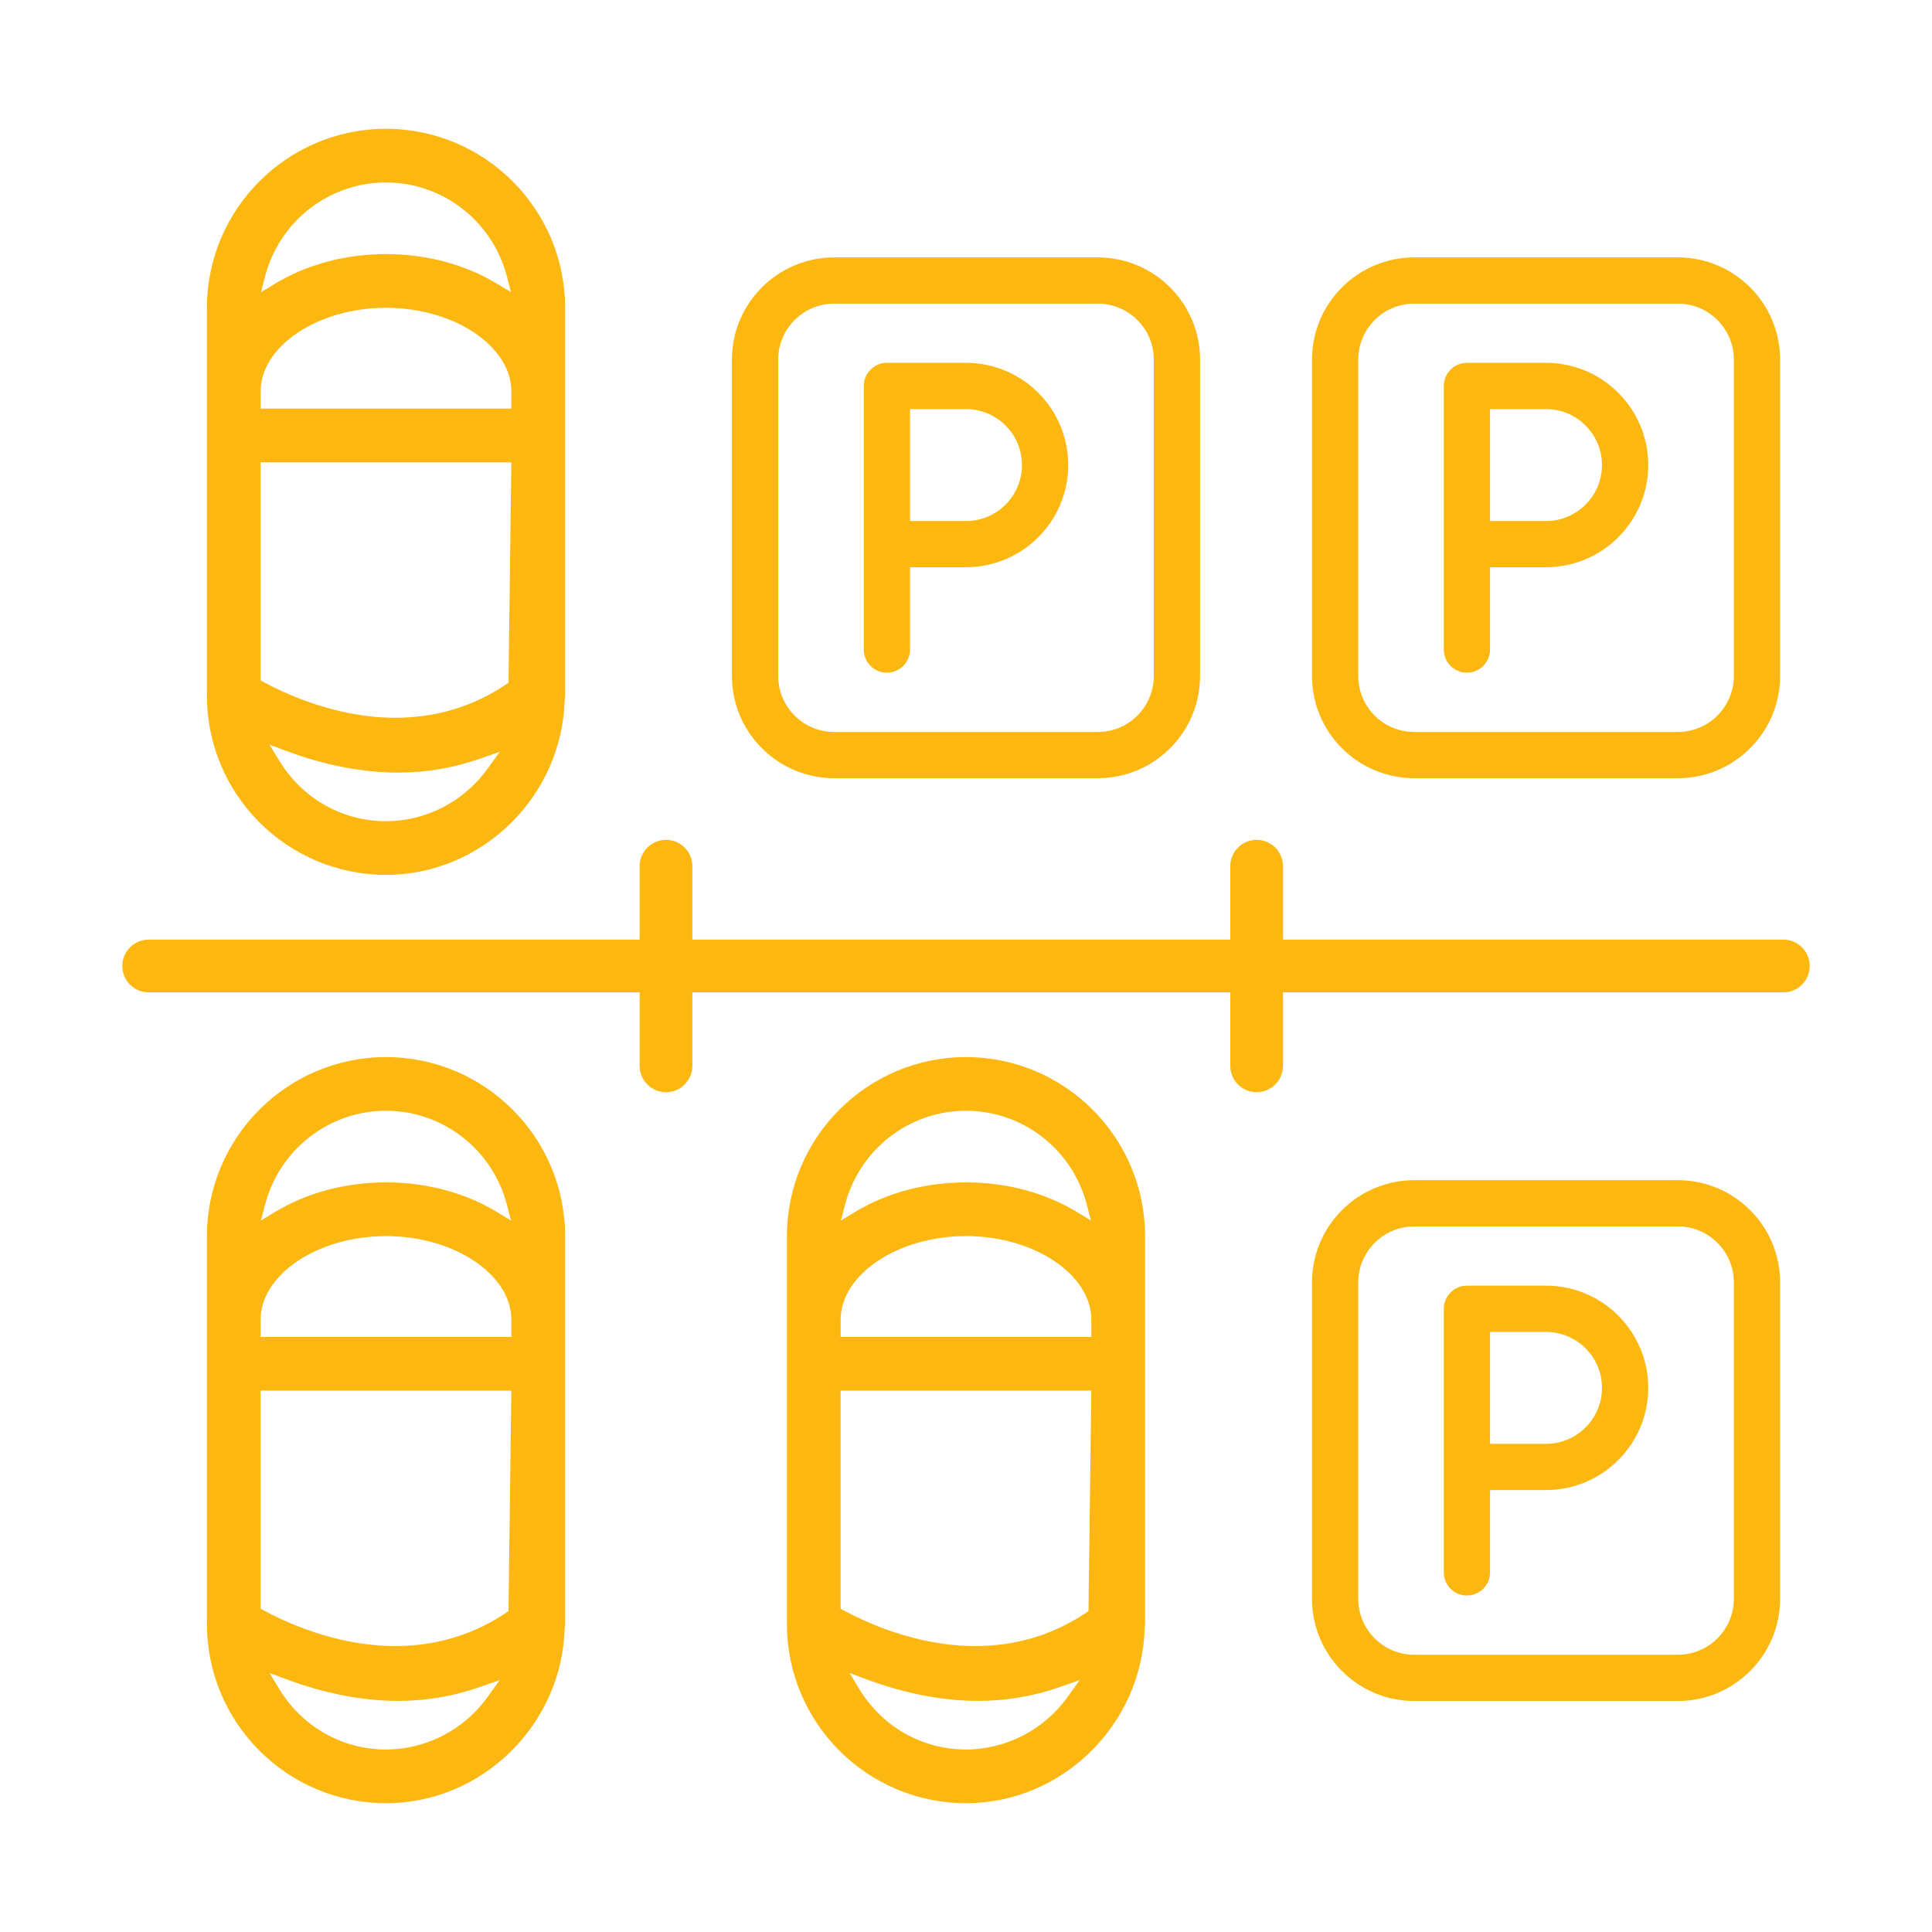
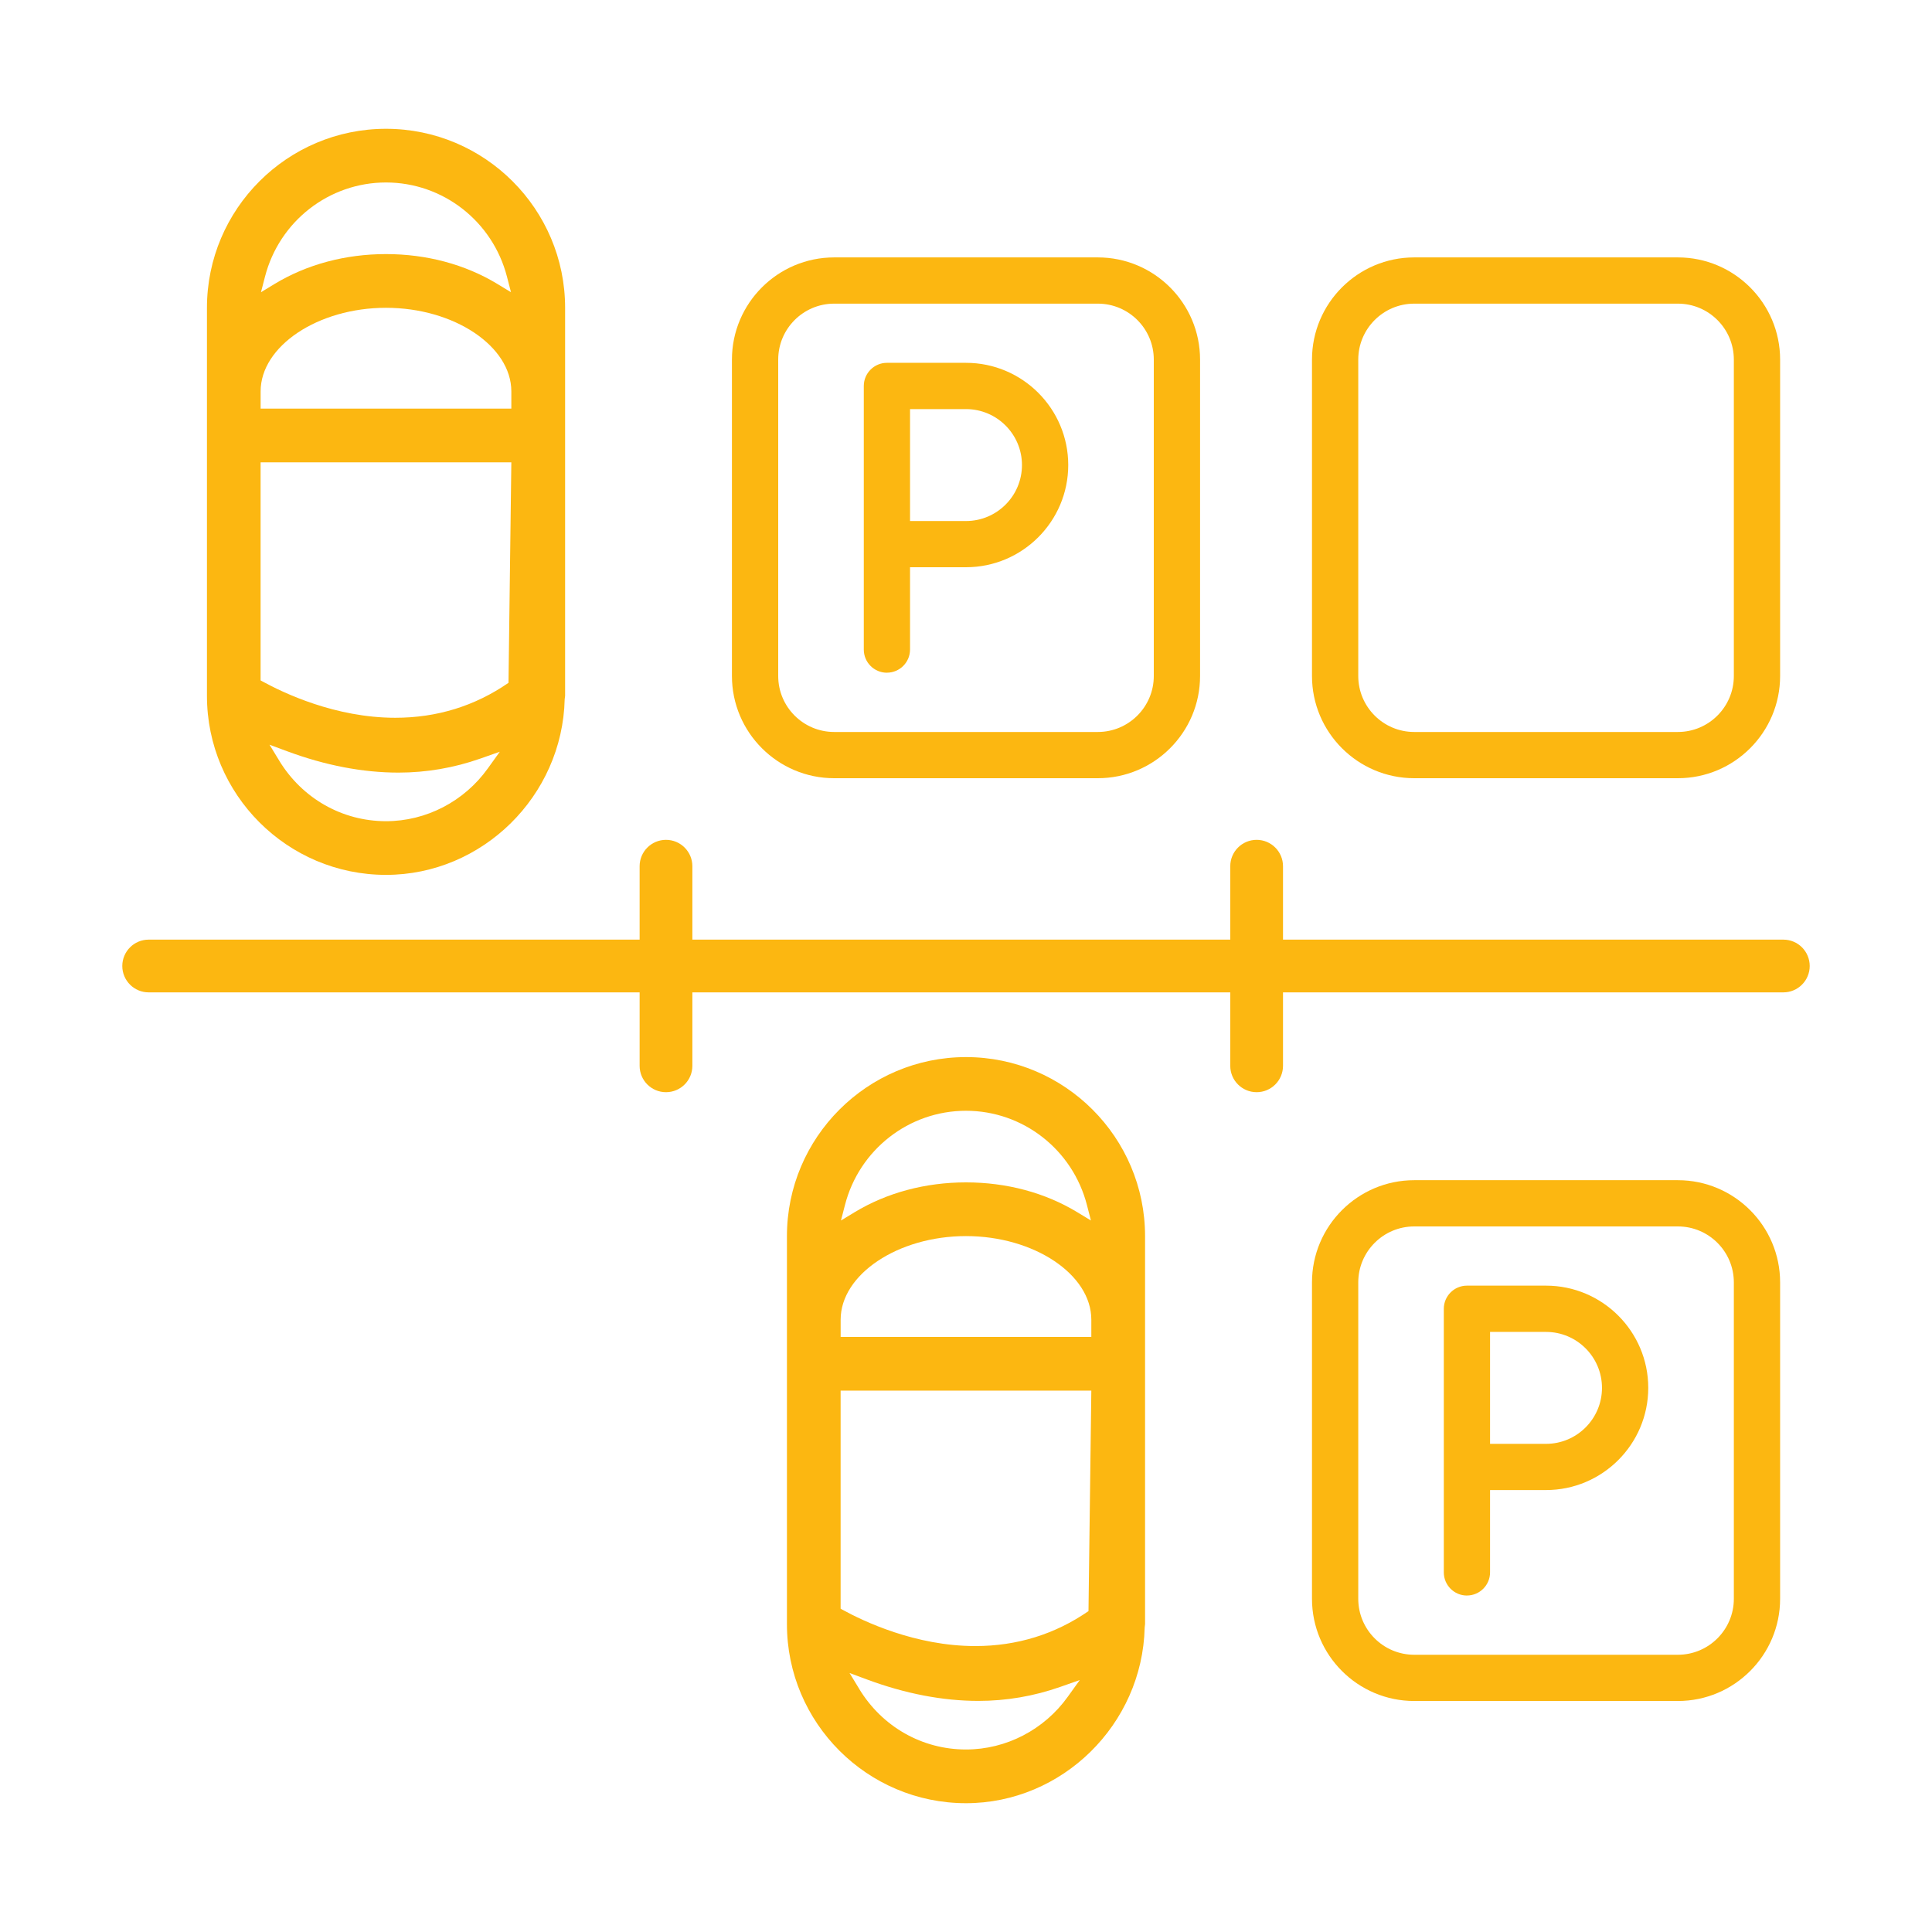
<svg xmlns="http://www.w3.org/2000/svg" id="Layer_1" width="60" height="60" viewBox="0 0 60 60">
  <defs>
    <style>.cls-1{fill:#fcb711;}</style>
  </defs>
  <path class="cls-1" d="m55.383,30.819H4.617c-.452,0-.819-.367-.819-.819s.367-.819.819-.819h50.766c.453,0,.819.367.819.819s-.366.819-.819.819Z" />
  <path class="cls-1" d="m19.864,33.1v-6.199c0-.452.367-.819.819-.819s.819.367.819.819v6.199c0,.453-.367.819-.819.819s-.819-.366-.819-.819Z" />
  <path class="cls-1" d="m38.207,33.1v-6.199c0-.452.367-.819.819-.819s.819.367.819.819v6.199c0,.453-.367.819-.819.819s-.819-.366-.819-.819Z" />
  <path class="cls-1" d="m11.988,27.17c-3.066,0-5.561-2.495-5.561-5.561v-12.049c0-3.066,2.495-5.56,5.561-5.56s5.562,2.494,5.562,5.56v12.049l-.013.105c-.071,3.012-2.56,5.456-5.549,5.456Zm-3.316-3.546c.718,1.176,1.958,1.879,3.316,1.879,1.246,0,2.427-.613,3.161-1.638l.373-.519-.603.212c-.824.29-1.68.436-2.545.436-1.107,0-2.271-.223-3.459-.664l-.545-.202.303.496Zm-.578-2.493l.052.029c.659.361,2.269,1.131,4.13,1.131,1.294,0,2.477-.366,3.516-1.086l.088-6.846h-7.787v6.773Zm3.893-11.572c-2.11,0-3.893,1.189-3.893,2.596v.535h7.786v-.535c0-1.407-1.782-2.596-3.892-2.596Zm0-1.668c1.262,0,2.458.32,3.459.927l.423.257-.124-.48c-.445-1.724-1.99-2.928-3.758-2.928s-3.314,1.204-3.758,2.928l-.124.48.423-.257c1-.606,2.197-.927,3.459-.927Z" />
-   <path class="cls-1" d="m11.988,56c-3.066,0-5.561-2.495-5.561-5.561v-12.049c0-3.066,2.495-5.561,5.561-5.561s5.562,2.495,5.562,5.561v12.049l-.013.105c-.071,3.012-2.56,5.456-5.549,5.456Zm-3.316-3.546c.718,1.176,1.958,1.878,3.316,1.878,1.246,0,2.428-.613,3.161-1.638l.373-.519-.603.212c-.824.29-1.68.436-2.545.436-1.106,0-2.27-.223-3.459-.664l-.544-.202.302.496Zm-.578-2.494l.052.029c.659.361,2.269,1.131,4.13,1.131,1.293,0,2.477-.366,3.516-1.086l.088-6.846h-7.787v6.773Zm3.893-11.572c-2.11,0-3.893,1.189-3.893,2.596v.536h7.786v-.536c0-1.407-1.782-2.596-3.892-2.596Zm0-1.668c1.262,0,2.458.32,3.459.927l.423.257-.124-.48c-.444-1.724-1.99-2.928-3.758-2.928s-3.314,1.204-3.758,2.928l-.124.48.423-.257c1-.606,2.197-.927,3.459-.927Z" />
  <path class="cls-1" d="m30,56c-3.067,0-5.561-2.495-5.561-5.561v-12.049c0-3.066,2.495-5.561,5.561-5.561s5.561,2.495,5.561,5.561v12.049l-.012.106c-.072,3.011-2.561,5.455-5.55,5.455Zm-3.315-3.546c.717,1.176,1.956,1.878,3.315,1.878,1.246,0,2.428-.613,3.161-1.638l.373-.519-.603.212c-.824.29-1.68.436-2.545.436-1.106,0-2.269-.223-3.458-.664l-.545-.202.303.496Zm-.578-2.494l.051.029c.658.361,2.268,1.131,4.13,1.131,1.293,0,2.476-.366,3.516-1.086l.088-6.846h-7.786v6.772Zm3.892-11.572c-2.11,0-3.892,1.189-3.892,2.596v.536h7.785v-.536c0-1.407-1.782-2.596-3.892-2.596Zm0-1.668c1.263,0,2.458.32,3.458.927l.423.257-.124-.48c-.444-1.724-1.989-2.928-3.757-2.928s-3.315,1.204-3.758,2.928l-.124.48.423-.257c1.001-.606,2.197-.927,3.459-.927Z" />
  <path class="cls-1" d="m43.92,24.168c-1.751,0-3.175-1.424-3.175-3.174v-9.826c0-1.75,1.424-3.174,3.175-3.174h8.188c1.751,0,3.175,1.424,3.175,3.174v9.826c0,1.75-1.424,3.174-3.175,3.174h-8.188Zm0-14.738c-.959,0-1.738.78-1.738,1.738v9.826c0,.959.779,1.738,1.738,1.738h8.188c.959,0,1.738-.78,1.738-1.738v-9.826c0-.959-.779-1.738-1.738-1.738h-8.188Z" />
-   <path class="cls-1" d="m45.557,20.892c-.396,0-.718-.322-.718-.718v-8.188c0-.396.323-.718.718-.718h2.456c1.751,0,3.175,1.424,3.175,3.174s-1.424,3.174-3.175,3.174h-1.738v2.557c0,.396-.323.718-.718.718Zm.718-4.711h1.738c.959,0,1.738-.78,1.738-1.738s-.779-1.738-1.738-1.738h-1.738v3.477Z" />
  <path class="cls-1" d="m43.92,52.826c-1.751,0-3.175-1.424-3.175-3.174v-9.826c0-1.75,1.424-3.174,3.175-3.174h8.188c1.751,0,3.175,1.424,3.175,3.174v9.826c0,1.75-1.424,3.174-3.175,3.174h-8.188Zm0-14.738c-.959,0-1.738.78-1.738,1.738v9.826c0,.959.779,1.738,1.738,1.738h8.188c.959,0,1.738-.78,1.738-1.738v-9.826c0-.959-.779-1.738-1.738-1.738h-8.188Z" />
  <path class="cls-1" d="m45.557,49.551c-.396,0-.718-.322-.718-.718v-8.188c0-.396.323-.718.718-.718h2.456c1.751,0,3.175,1.424,3.175,3.174s-1.424,3.174-3.175,3.174h-1.738v2.557c0,.396-.323.718-.718.718Zm.718-4.711h1.738c.959,0,1.738-.78,1.738-1.738s-.779-1.738-1.738-1.738h-1.738v3.477Z" />
  <path class="cls-1" d="m25.906,24.168c-1.751,0-3.175-1.424-3.175-3.174v-9.826c0-1.75,1.424-3.174,3.175-3.174h8.188c1.751,0,3.175,1.424,3.175,3.174v9.826c0,1.75-1.424,3.174-3.175,3.174h-8.188Zm0-14.738c-.959,0-1.738.78-1.738,1.738v9.826c0,.959.779,1.738,1.738,1.738h8.188c.959,0,1.738-.78,1.738-1.738v-9.826c0-.959-.779-1.738-1.738-1.738h-8.188Z" />
  <path class="cls-1" d="m27.544,20.892c-.396,0-.718-.322-.718-.718v-8.188c0-.396.323-.718.718-.718h2.456c1.751,0,3.175,1.424,3.175,3.174s-1.424,3.174-3.175,3.174h-1.738v2.557c0,.396-.323.718-.718.718Zm.718-4.711h1.738c.959,0,1.738-.78,1.738-1.738s-.779-1.738-1.738-1.738h-1.738v3.477Z" />
</svg>